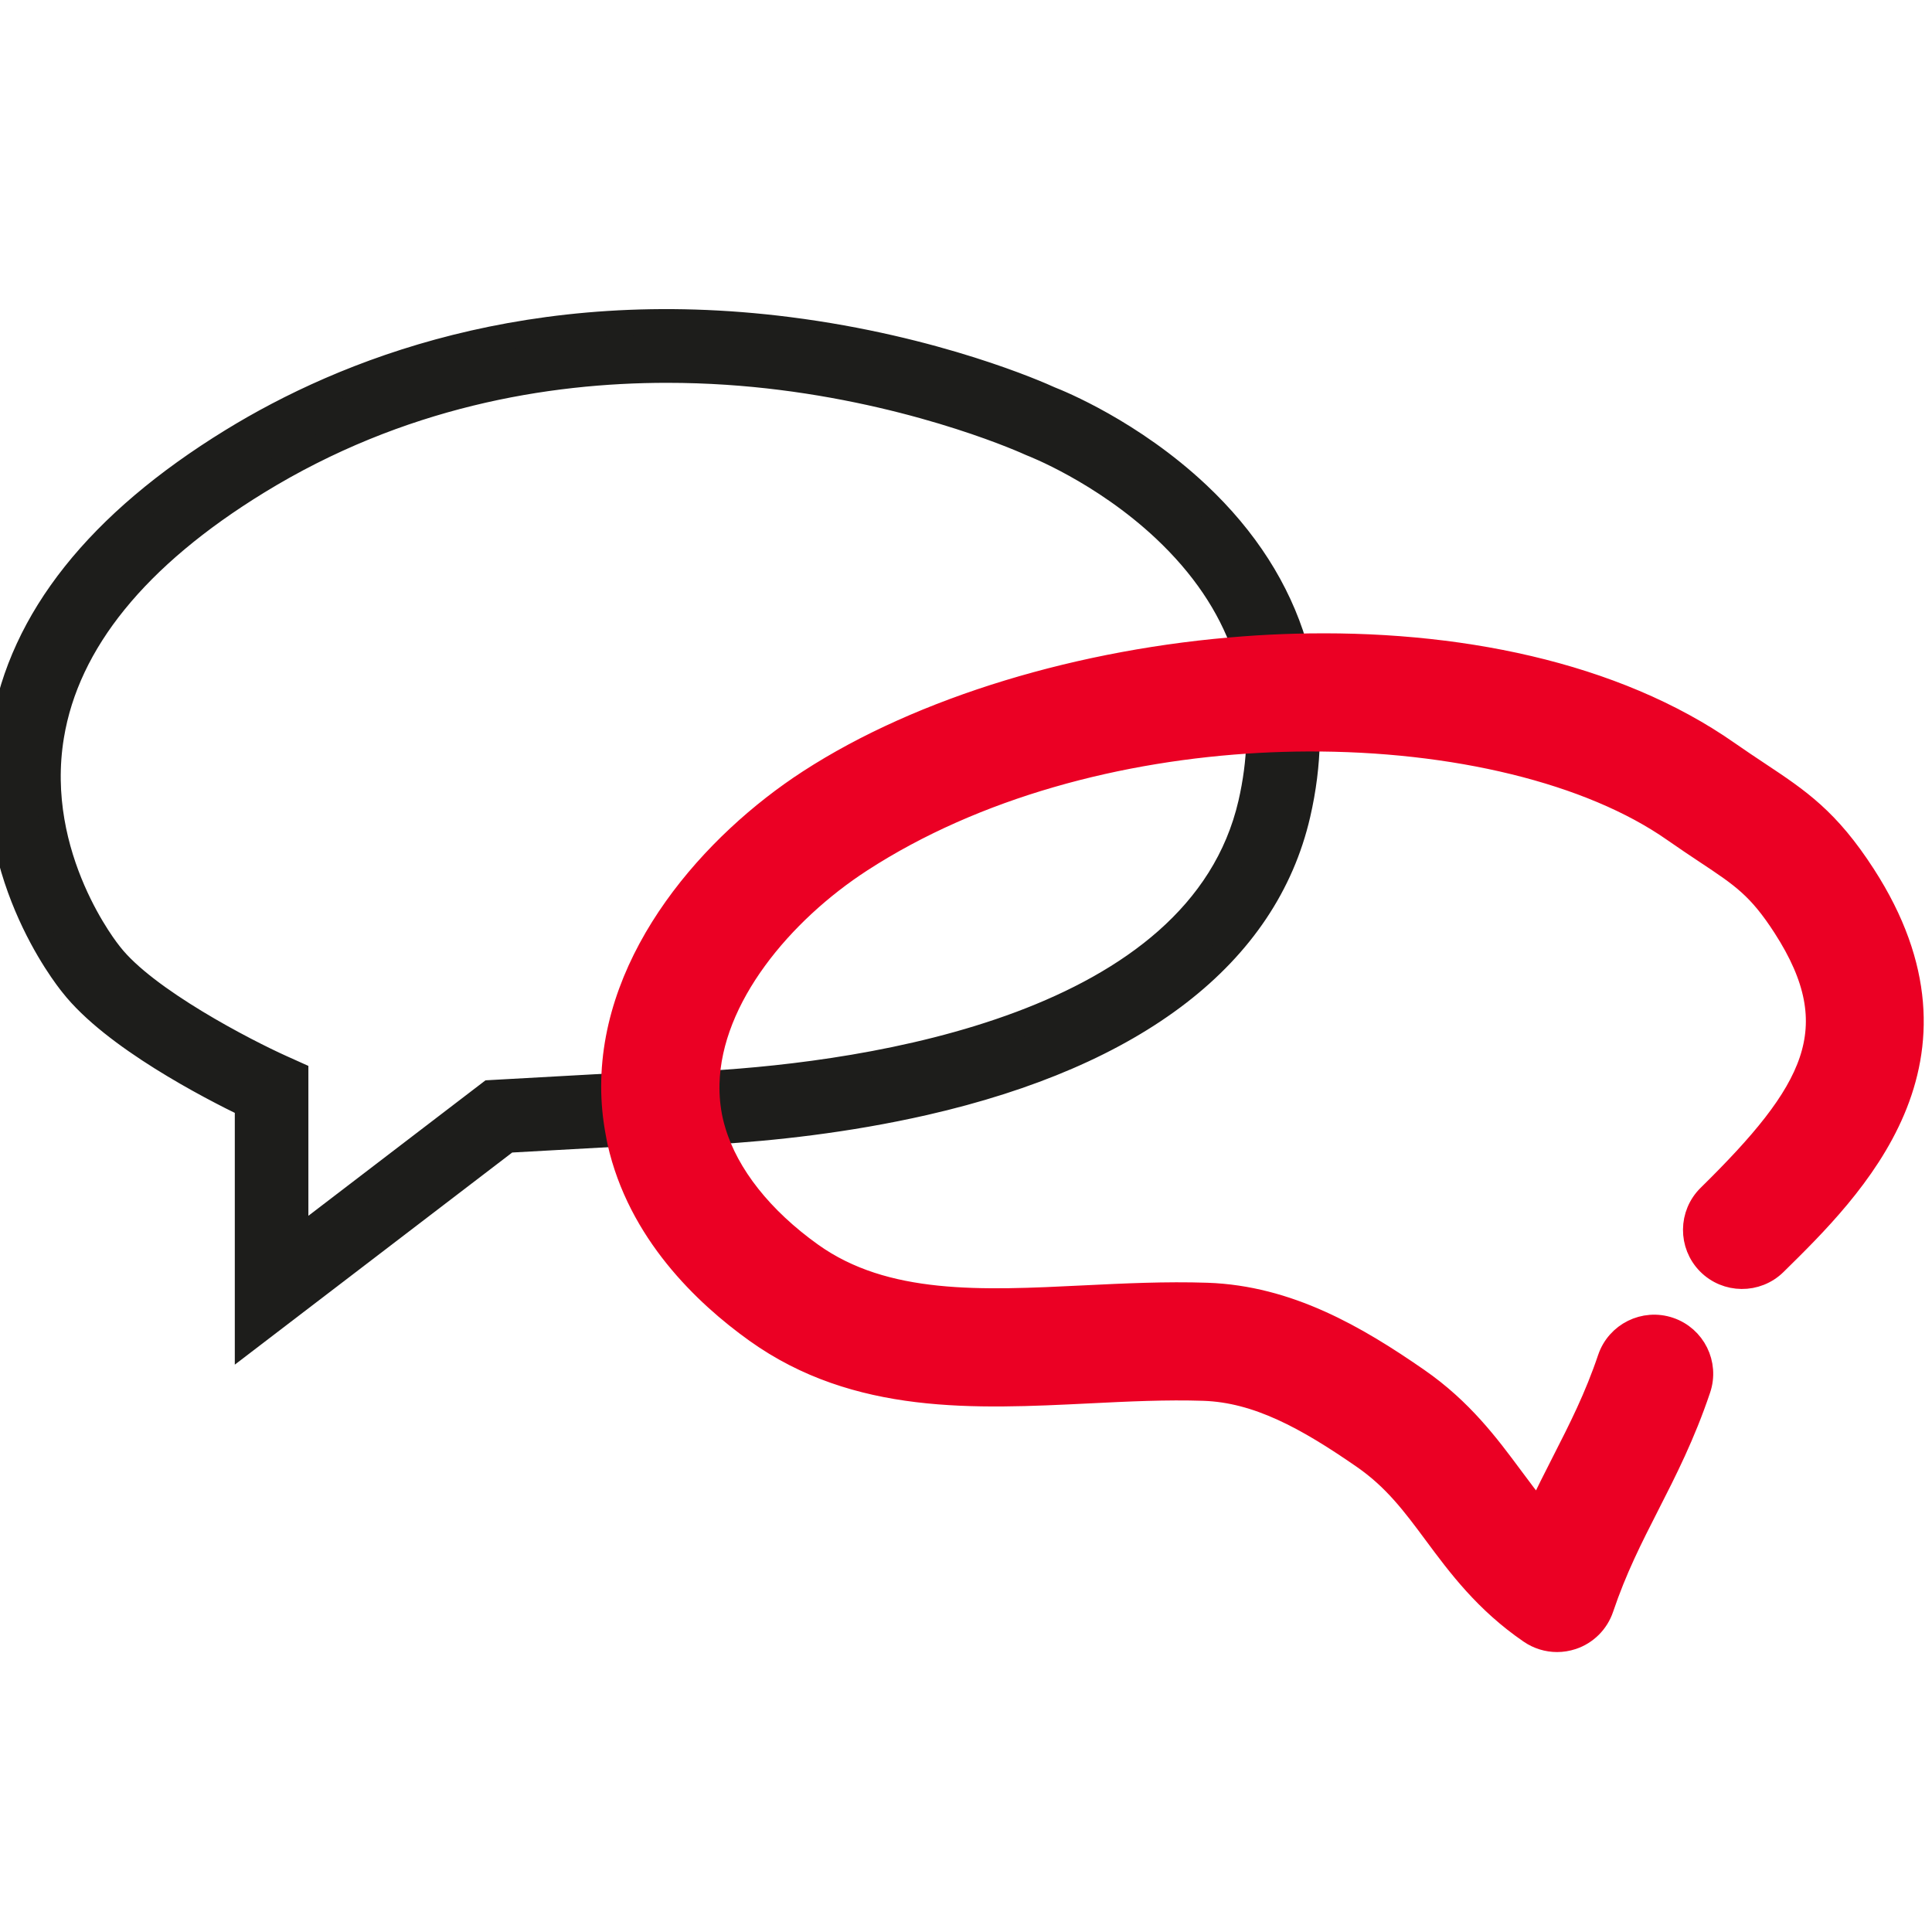
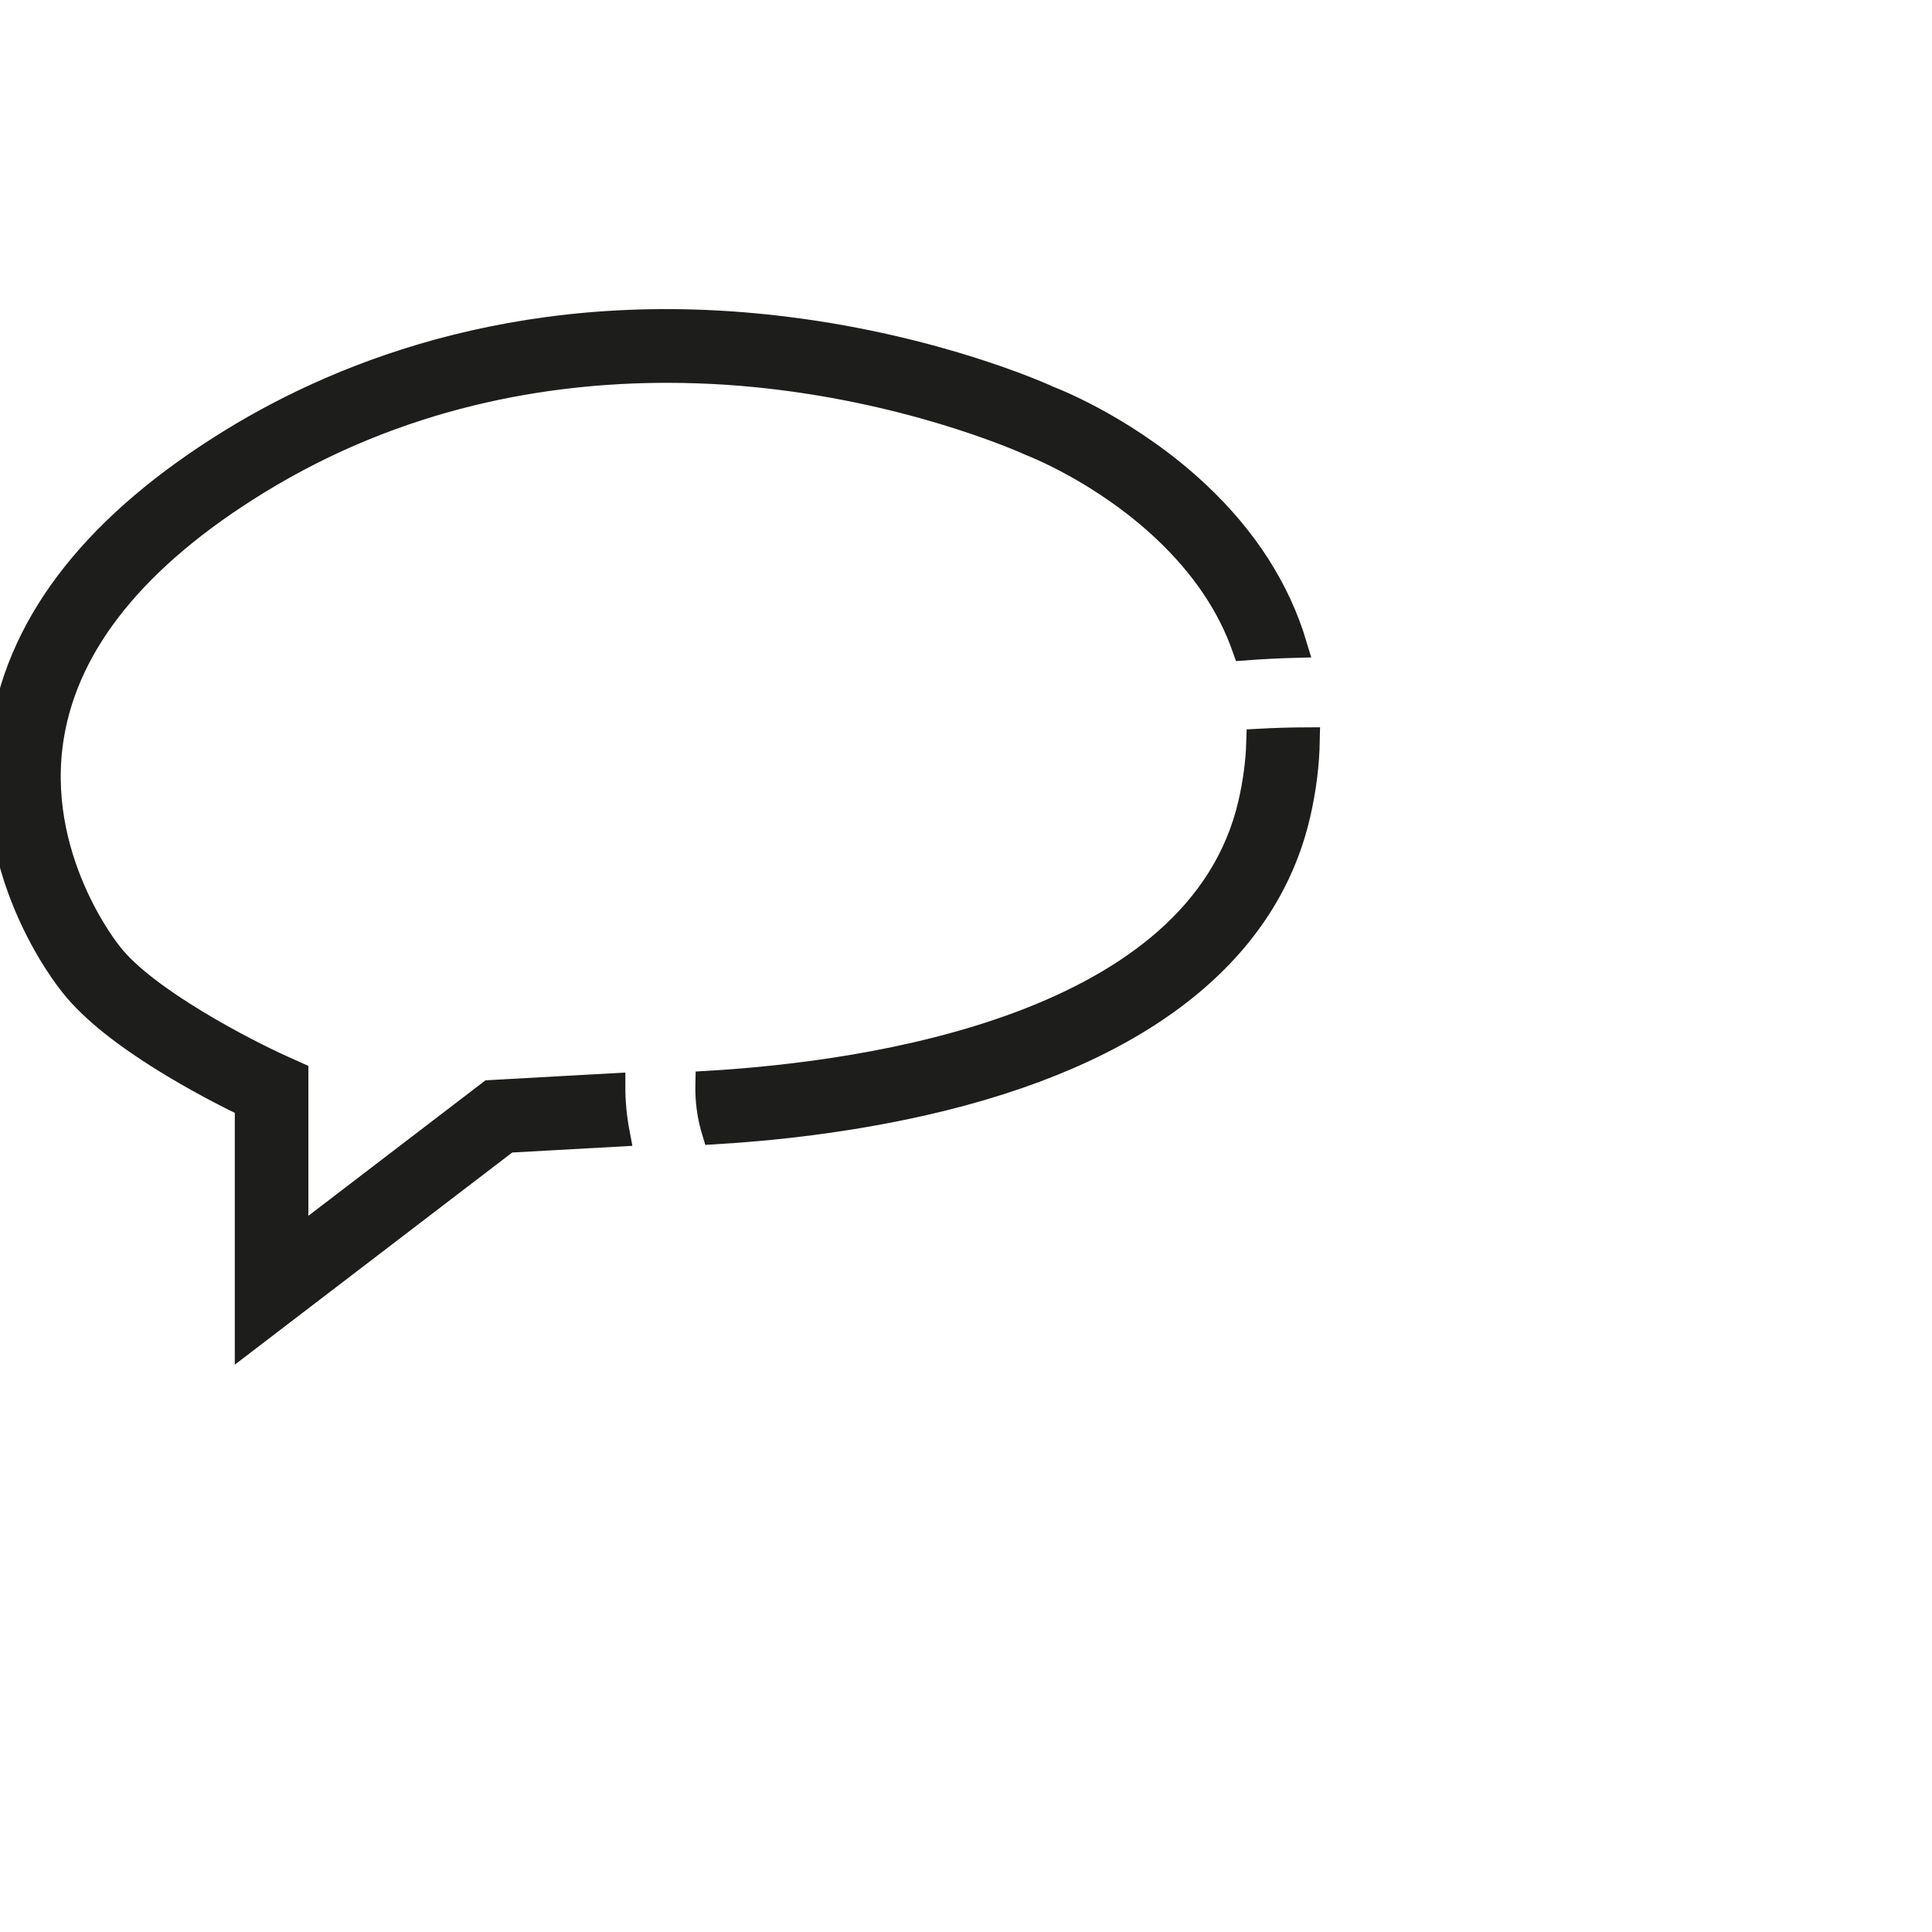
<svg xmlns="http://www.w3.org/2000/svg" width="60px" height="60px" viewBox="0 0 60 60" version="1.1">
  <title>Illustrations/Contact</title>
  <desc>Created with Sketch.</desc>
  <g id="Illustrations/Contact" stroke="none" stroke-width="1" fill="none" fill-rule="evenodd">
    <g id="Group" transform="translate(0, 10)">
      <path d="M7.215,3.694 C10.687,1.561 16.501,-0.769 24.483,0.244 C29.078,0.827 32.263,2.243 32.598,2.397 C32.884,2.508 35.141,3.424 37.191,5.353 C38.671,6.745 39.675,8.321 40.189,10.031 C39.68,10.045 39.17,10.071 38.661,10.109 C38.195,8.782 37.365,7.555 36.174,6.434 C34.24,4.616 32.068,3.784 32.047,3.775 L32.047,3.775 L31.995,3.753 C31.964,3.739 28.788,2.279 24.246,1.711 C23.188,1.578 21.997,1.489 20.712,1.489 C16.954,1.489 12.393,2.256 7.992,4.959 C4.228,7.271 2.074,9.926 1.59,12.85 C0.963,16.635 3.376,19.601 3.401,19.631 L3.401,19.631 L3.415,19.649 C4.514,21.062 7.631,22.666 8.739,23.164 L8.739,23.164 L9.177,23.361 L9.177,28.567 L15.223,23.943 L19.02,23.732 C19.019,24.218 19.066,24.712 19.161,25.211 L19.161,25.211 L15.762,25.4 L7.692,31.571 L7.692,24.313 C6.553,23.763 3.525,22.201 2.249,20.568 C2.048,20.321 -0.599,16.977 0.125,12.607 C0.683,9.24 3.068,6.241 7.215,3.694 Z M40.588,12.988 C40.574,13.738 40.479,14.506 40.298,15.289 C39.294,19.64 35.286,22.734 28.709,24.236 C26.28,24.79 23.944,25.034 22.194,25.138 C22.161,25.03 22.132,24.922 22.108,24.814 C22.021,24.429 21.986,24.042 21.995,23.655 C27,23.361 37.247,21.905 38.852,14.955 C39.003,14.297 39.087,13.656 39.105,13.031 C39.602,13.004 40.097,12.99 40.588,12.988 Z" id="Combined-Shape" stroke="#1D1D1B" stroke-width="0.8" fill="#1D1D1B" />
-       <path d="M57.901,17.18 C56.777,15.437 55.87,14.834 54.614,14 C54.321,13.805 54.018,13.604 53.676,13.365 C50.136,10.886 45.191,9.891 40.189,10.031 C39.68,10.045 39.17,10.071 38.661,10.109 C33.601,10.481 28.623,11.98 25.125,14.249 C22.149,16.18 19.026,19.692 19.02,23.732 C19.019,24.218 19.066,24.712 19.161,25.211 C19.177,25.295 19.191,25.38 19.21,25.464 C19.837,28.258 21.876,30.208 23.475,31.352 C26.604,33.59 30.271,33.409 33.817,33.234 C35.003,33.175 36.23,33.115 37.386,33.154 C39.044,33.211 40.564,34.04 42.335,35.267 C43.305,35.939 43.889,36.726 44.565,37.637 C45.298,38.625 46.129,39.744 47.518,40.696 C47.768,40.867 48.061,40.956 48.357,40.956 C48.515,40.956 48.674,40.93 48.828,40.879 C49.269,40.732 49.615,40.386 49.764,39.946 C50.175,38.727 50.666,37.763 51.187,36.741 C51.733,35.67 52.297,34.563 52.777,33.138 C53.04,32.361 52.622,31.519 51.846,31.257 C51.069,30.995 50.227,31.412 49.964,32.189 C49.553,33.408 49.062,34.372 48.541,35.394 C48.288,35.891 48.03,36.397 47.778,36.939 C47.495,36.603 47.23,36.246 46.95,35.868 C46.222,34.888 45.398,33.776 44.026,32.826 C42.12,31.506 40.009,30.273 37.487,30.187 C36.207,30.144 34.918,30.207 33.671,30.268 C30.492,30.425 27.49,30.573 25.202,28.937 C23.658,27.833 22.603,26.495 22.194,25.138 C22.161,25.03 22.132,24.922 22.107,24.814 C22.021,24.429 21.986,24.042 21.995,23.655 C22.061,20.973 24.294,18.328 26.741,16.74 C30.3,14.432 34.783,13.264 39.105,13.031 C39.602,13.005 40.097,12.99 40.588,12.988 C45.15,12.966 49.386,13.985 51.973,15.797 C52.345,16.057 52.677,16.278 52.97,16.473 C54.102,17.224 54.618,17.567 55.407,18.789 C57.447,21.953 56.332,23.921 53.061,27.137 C52.476,27.712 52.468,28.652 53.042,29.237 C53.617,29.821 54.557,29.829 55.142,29.255 C57.556,26.881 61.598,22.909 57.901,17.18" id="Fill-6" stroke="#EB0024" stroke-width="0.7" fill="#EB0024" fill-rule="nonzero" />
    </g>
  </g>
</svg>